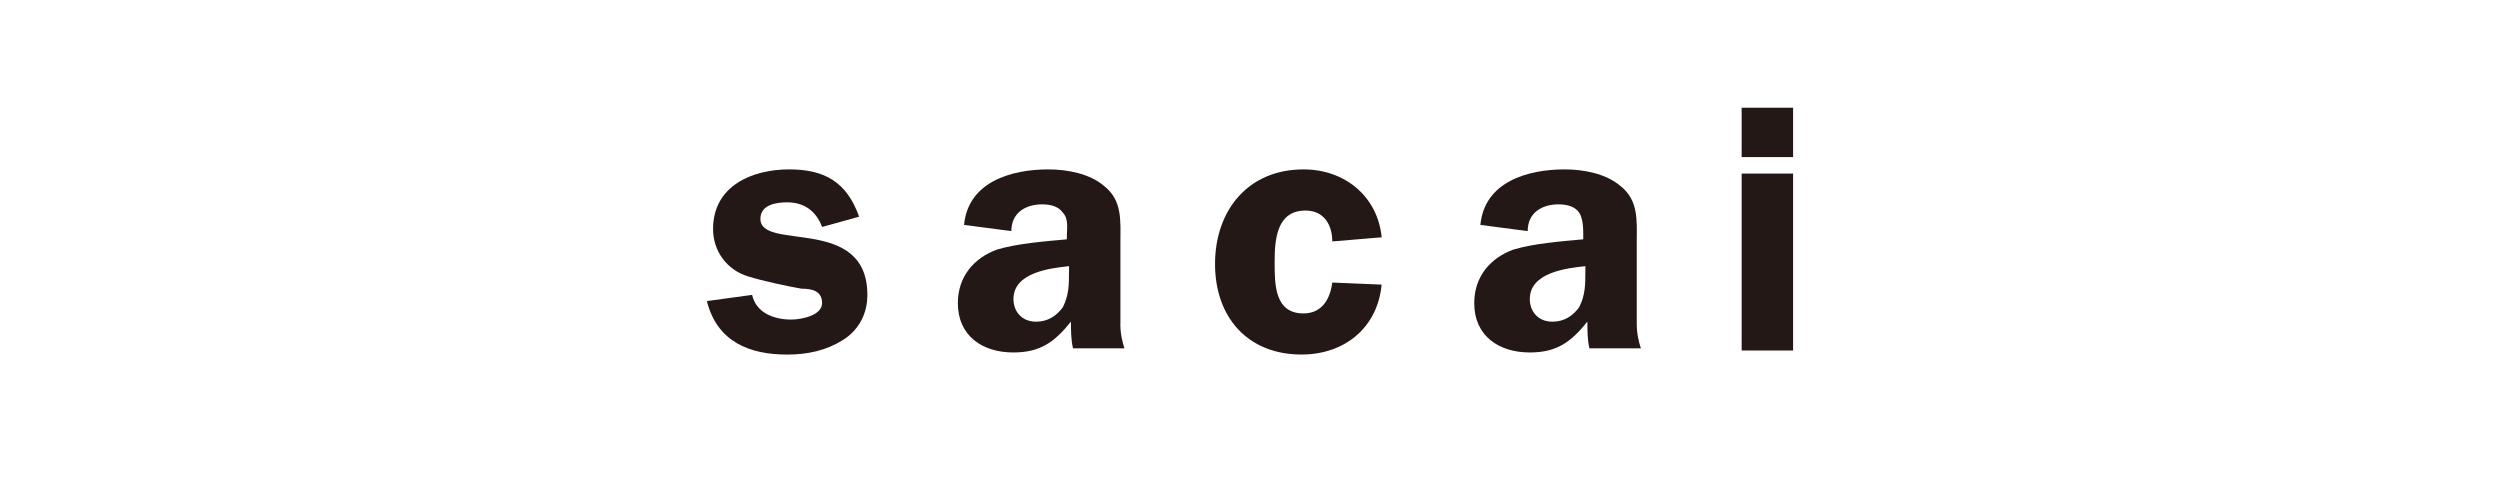
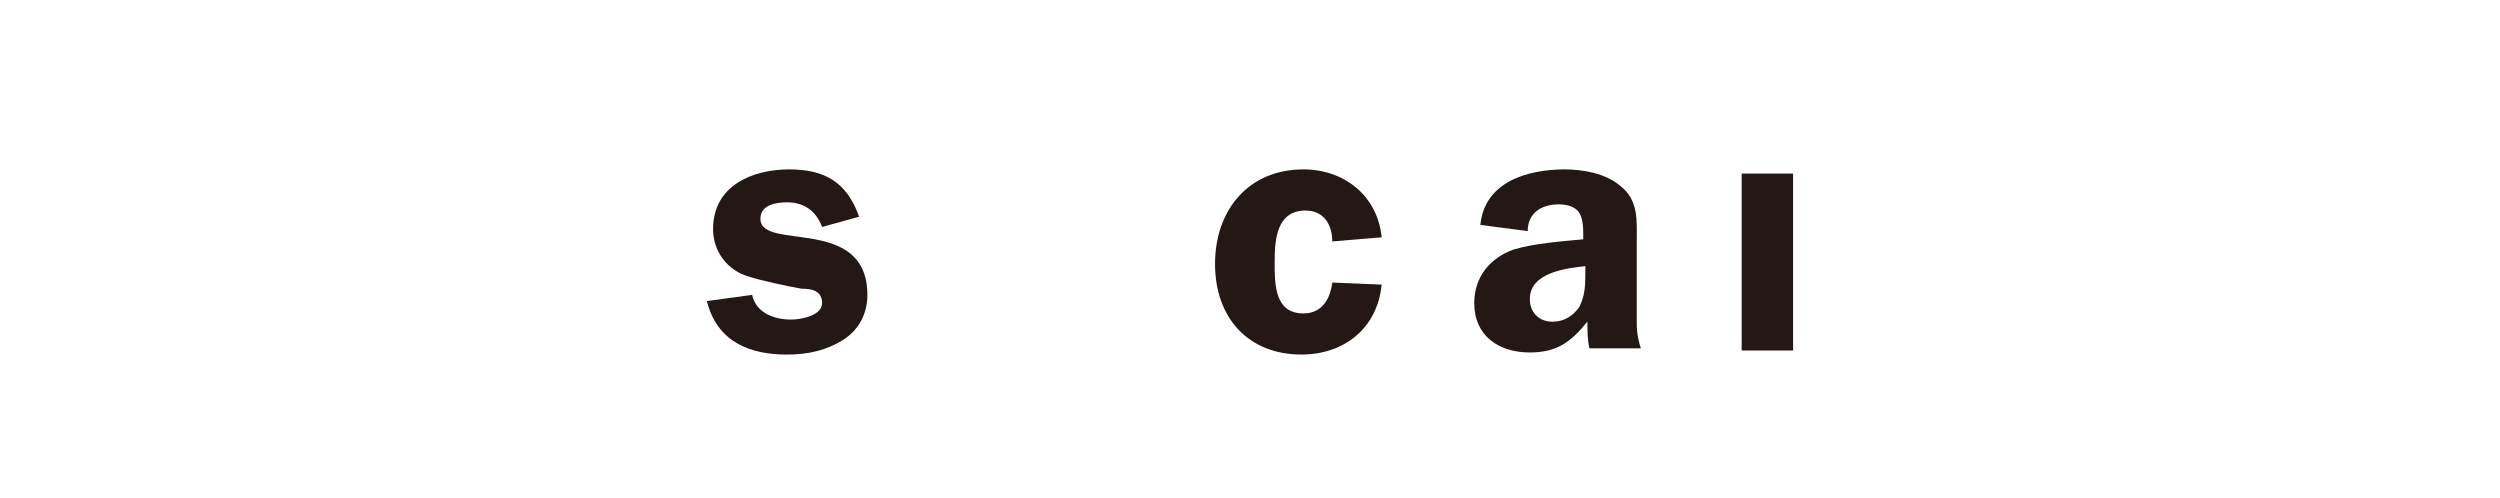
<svg xmlns="http://www.w3.org/2000/svg" viewBox="0 0 557 111" data-name="Layer 2" id="Layer_2">
  <defs>
    <style>
      .cls-1 {
        fill: #231815;
      }

      .cls-2 {
        fill: #fff;
        opacity: 0;
      }
    </style>
  </defs>
  <g data-name="Layer 1" id="Layer_1-2">
-     <rect height="111" width="557" class="cls-2" />
    <g>
      <path d="M183.17,50.58c-1.37-3.67-4.13-5.5-7.79-5.5-2.29,0-5.96.46-5.96,3.67,0,7.33,23.83-.92,23.83,16.96,0,4.12-1.83,7.79-5.5,10.08-3.67,2.29-7.79,3.21-12.38,3.21-8.25,0-15.58-2.75-17.88-11.92l10.08-1.38c.92,4.12,5.04,5.5,8.71,5.5,2.29,0,6.88-.92,6.88-3.67s-2.29-3.21-4.58-3.21c-2.75-.46-9.17-1.83-11.92-2.75-4.58-1.37-7.79-5.5-7.79-10.54,0-9.63,8.71-13.29,16.96-13.29,7.79,0,12.83,2.75,15.58,10.54l-8.25,2.29" class="cls-1" />
-       <path d="M249.63,72.12v-18.33c0-4.58.46-9.17-3.67-12.38-3.21-2.75-8.25-3.67-12.38-3.67-8.25,0-17.87,2.75-18.79,12.37l10.54,1.38c0-4.13,3.21-5.96,6.87-5.96,1.83,0,3.67.46,4.58,1.83,1.37,1.38.92,3.67.92,5.04v.92c-5.04.46-11,.92-15.58,2.29-5.04,1.83-8.71,5.96-8.71,11.92,0,7.33,5.5,11,12.37,11,5.96,0,9.17-2.29,12.83-6.88,0,1.83,0,4.12.46,5.96h11.46c-.46-1.38-.92-3.21-.92-5.5ZM238.17,60.67c0,2.75,0,5.04-1.37,7.79-1.37,1.83-3.21,3.21-5.96,3.21-3.21,0-5.04-2.29-5.04-5.04,0-5.96,8.25-6.88,12.38-7.33,0,0,0,1.38,0,1.38Z" class="cls-1" />
      <path d="M296.83,53.79c0-3.67-1.83-6.88-5.96-6.88-6.42,0-6.88,6.42-6.88,11.46s0,11.46,6.42,11.46c4.12,0,5.96-3.21,6.42-6.88l11,.46c-.92,9.62-8.25,15.58-17.87,15.58-11.92,0-19.25-8.25-19.25-20.17s7.33-21.08,19.71-21.08c9.17,0,16.5,5.96,17.42,15.13l-11,.92" class="cls-1" />
      <path d="M364.67,72.12v-18.33c0-4.58.46-9.17-3.67-12.38-3.21-2.75-8.25-3.67-12.38-3.67-8.25,0-17.88,2.75-18.79,12.37l10.54,1.38c0-4.13,3.21-5.96,6.88-5.96,1.83,0,3.67.46,4.58,1.83s.92,3.67.92,5.04v.92c-5.04.46-11,.92-15.58,2.29-5.04,1.83-8.71,5.96-8.71,11.92,0,7.33,5.5,11,12.38,11,5.96,0,9.17-2.29,12.83-6.88,0,1.83,0,4.12.46,5.96h11.46c-.46-1.38-.92-3.21-.92-5.5ZM353.21,60.67c0,2.75,0,5.04-1.37,7.79-1.37,1.83-3.21,3.21-5.96,3.21-3.21,0-5.04-2.29-5.04-5.04,0-5.96,8.25-6.88,12.38-7.33,0,0,0,1.38,0,1.38Z" class="cls-1" />
-       <rect height="11" width="11.46" y="24" x="388.04" class="cls-1" />
      <rect height="39.42" width="11.46" y="38.67" x="388.04" class="cls-1" />
    </g>
  </g>
</svg>